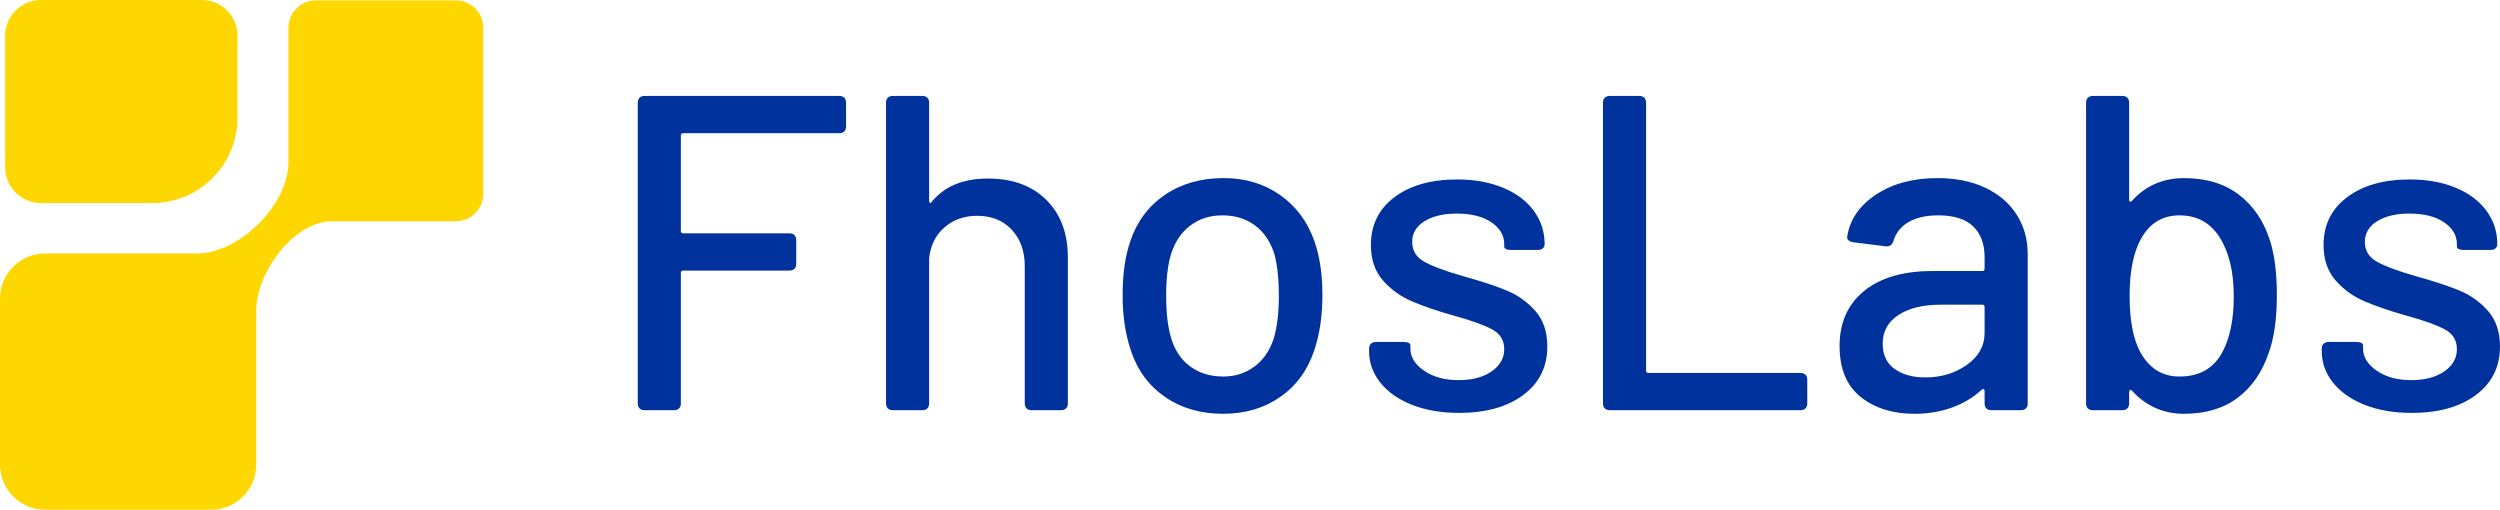
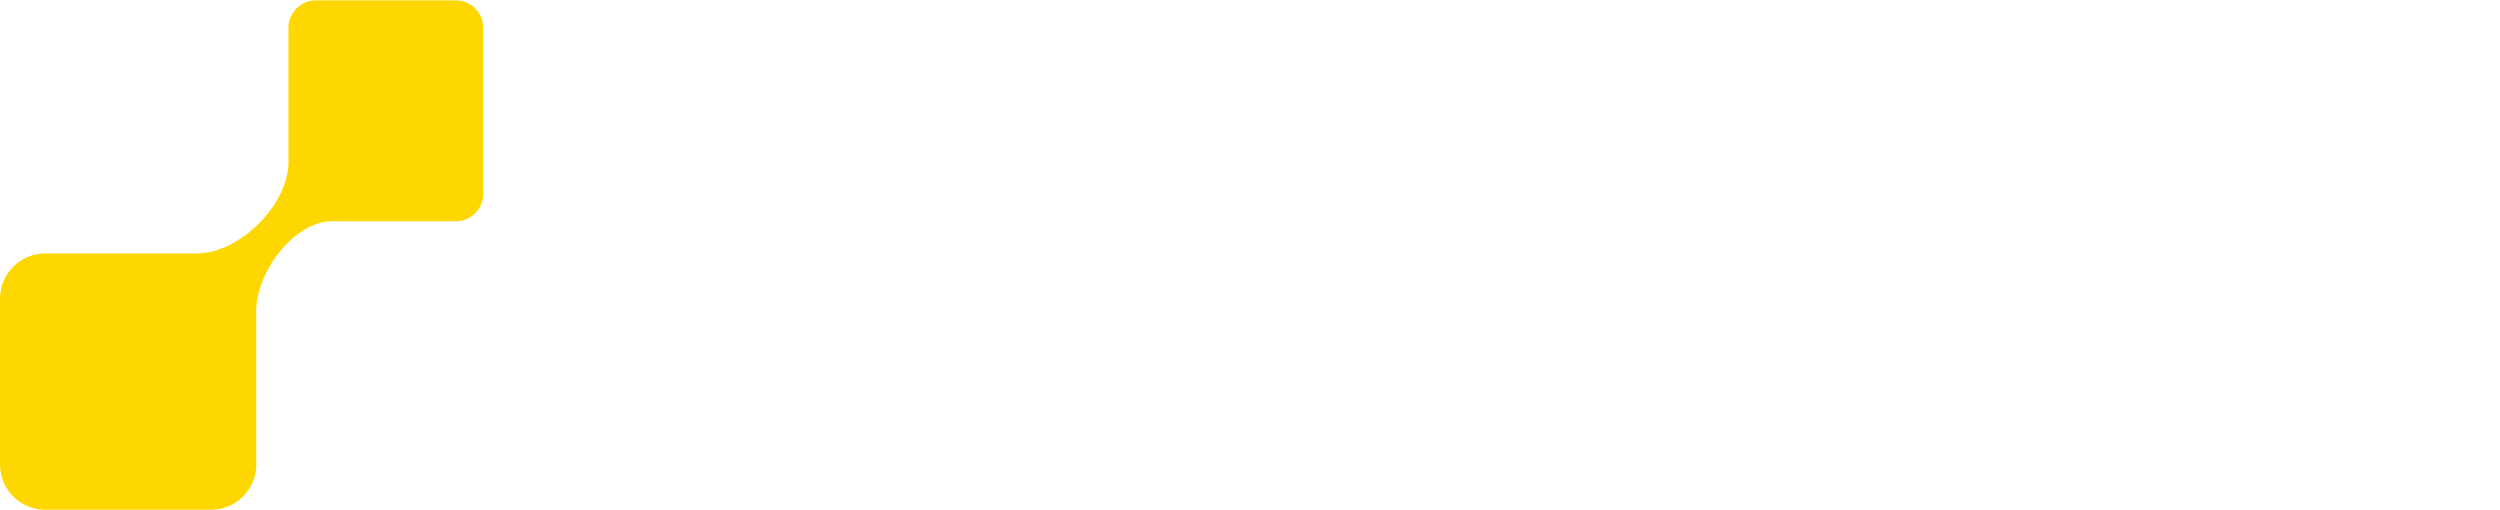
<svg xmlns="http://www.w3.org/2000/svg" xml:space="preserve" width="19.437in" height="3.963in" version="1.1" style="shape-rendering:geometricPrecision; text-rendering:geometricPrecision; image-rendering:optimizeQuality; fill-rule:evenodd; clip-rule:evenodd" viewBox="0 0 19436.7 3962.96">
  <defs>
    <style type="text/css">
   
    .fil1 {fill:gold}
    .fil0 {fill:#00329E;fill-rule:nonzero}
   
  </style>
  </defs>
  <g id="Layer_x0020_1">
    <g id="_2350369559040">
-       <path class="fil0" d="M6577.92 983.22c0,16.3 -4.65,29.09 -13.96,38.4 -9.31,9.31 -22.11,13.96 -38.4,13.96l-1214.68 0c-11.63,0 -17.45,5.81 -17.45,17.45l0 743.47c0,11.63 5.81,17.45 17.45,17.45l827.24 0c16.29,0 29.09,4.65 38.4,13.96 9.3,9.31 13.96,22.1 13.96,38.4l0 184.99c0,16.29 -4.66,29.09 -13.96,38.39 -9.31,9.31 -22.11,13.96 -38.4,13.96l-827.24 0c-11.63,0 -17.45,5.81 -17.45,17.45l0 1015.72c0,16.29 -4.65,29.08 -13.96,38.39 -9.3,9.31 -22.1,13.96 -38.39,13.96l-230.37 0c-16.29,0 -29.09,-4.65 -38.4,-13.96 -9.3,-9.31 -13.96,-22.1 -13.96,-38.39l0 -2338.6c0,-16.29 4.65,-29.09 13.96,-38.39 9.31,-9.31 22.11,-13.96 38.4,-13.96l1514.85 0c16.29,0 29.09,4.66 38.4,13.96 9.3,9.3 13.96,22.11 13.96,38.39l0 184.99zm1102.98 404.9c190.81,0 342.06,55.26 453.76,165.8 111.69,110.53 167.55,260.04 167.55,448.52l0 1134.39c0,16.29 -4.66,29.08 -13.96,38.39 -9.31,9.31 -22.11,13.96 -38.4,13.96l-230.37 0c-16.29,0 -29.09,-4.65 -38.4,-13.96 -9.3,-9.31 -13.96,-22.1 -13.96,-38.39l0 -1068.07c0,-116.35 -33.74,-210.59 -101.22,-282.73 -67.48,-72.14 -157.07,-108.2 -268.76,-108.2 -100.06,0 -184.41,29.67 -253.06,89.01 -68.65,59.34 -108.79,139.04 -120.42,239.1l0 1130.9c0,16.29 -4.65,29.08 -13.96,38.39 -9.31,9.31 -22.1,13.96 -38.39,13.96l-230.37 0c-16.29,0 -29.08,-4.65 -38.4,-13.96 -9.3,-9.31 -13.96,-22.1 -13.96,-38.39l0 -2338.6c0,-16.29 4.65,-29.09 13.96,-38.39 9.31,-9.31 22.11,-13.96 38.4,-13.96l230.37 0c16.29,0 29.08,4.66 38.39,13.96 9.31,9.3 13.96,22.11 13.96,38.39l0 764.41c0,6.98 2.33,11.63 6.98,13.96 4.65,2.33 8.15,1.16 10.48,-3.49 97.73,-123.33 244.32,-184.99 439.79,-184.99zm1829 1828.99c-174.52,0 -325.2,-43.63 -452.01,-130.89 -126.82,-87.26 -215.83,-208.84 -267.02,-364.75 -41.89,-125.66 -62.83,-267.6 -62.83,-425.84 0,-165.21 19.78,-304.83 59.34,-418.85 51.19,-153.57 140.78,-274 268.76,-361.26 127.98,-87.27 280.4,-130.89 457.24,-130.89 167.55,0 313.56,43.62 438.06,130.89 124.49,87.26 213.5,206.52 267.02,357.76 41.89,118.68 62.83,258.3 62.83,418.85 0,162.89 -20.94,306 -62.83,429.33 -51.19,155.91 -139.62,277.49 -265.27,364.75 -125.66,87.26 -273.43,130.89 -443.29,130.89zm0 -289.7c93.07,0 174.52,-26.19 244.33,-78.54 69.81,-52.36 119.84,-126.24 150.09,-221.65 25.6,-88.42 38.39,-197.79 38.39,-328.1 0,-130.31 -11.63,-238.51 -34.9,-324.61 -30.25,-95.4 -80.28,-169.29 -150.09,-221.64 -69.81,-52.36 -154.74,-78.54 -254.8,-78.54 -95.41,0 -178.02,26.18 -247.83,78.54 -69.81,52.35 -119.84,126.24 -150.09,221.64 -25.59,81.44 -38.39,189.65 -38.39,324.61 0,134.96 12.8,244.33 38.39,328.1 27.93,95.41 77.38,169.29 148.35,221.65 70.97,52.35 156.49,78.54 256.55,78.54zm1832.48 282.72c-137.3,0 -258.87,-20.94 -364.76,-62.83 -105.88,-41.89 -187.91,-99.48 -246.08,-172.78 -58.17,-73.3 -87.26,-154.16 -87.26,-242.59l0 -20.94c0,-16.29 4.65,-29.09 13.96,-38.4 9.3,-9.3 22.1,-13.96 38.39,-13.96l216.41 0c16.29,0 29.09,2.32 38.4,6.98 9.3,4.65 13.96,10.47 13.96,17.45l0 27.93c0,65.15 35.48,122.16 106.46,171.03 70.97,48.87 159.97,73.3 267.02,73.3 107.04,0 193.13,-22.69 258.29,-68.06 65.15,-45.38 97.73,-102.97 97.73,-172.78 0,-67.48 -30.24,-118.09 -90.75,-151.83 -60.5,-33.74 -158.24,-69.22 -293.19,-106.46 -132.65,-37.23 -243.76,-75.04 -333.34,-113.43 -89.59,-38.4 -165.21,-93.08 -226.88,-164.05 -61.67,-70.98 -92.49,-162.31 -92.49,-274 0,-155.91 61.08,-279.82 183.24,-371.74 122.17,-91.91 284.48,-137.87 486.92,-137.87 134.96,0 254.22,21.52 357.77,64.58 103.55,43.05 183.24,102.97 239.09,179.75 55.85,76.79 83.77,162.89 83.77,258.3 0,13.96 -4.65,25.01 -13.96,33.16 -9.31,8.15 -22.11,12.21 -38.4,12.21l-209.43 0c-16.29,0 -29.09,-2.32 -38.4,-6.98 -9.3,-4.66 -13.96,-10.47 -13.96,-17.46l0 -20.94c0,-67.49 -33.16,-123.92 -99.48,-169.29 -66.32,-45.38 -156.49,-68.06 -270.51,-68.06 -102.39,0 -185.57,19.78 -249.57,59.33 -63.99,39.56 -95.99,93.08 -95.99,160.56 0,67.48 30.83,118.68 92.5,153.58 61.66,34.91 161.13,72.13 298.43,111.69 134.96,37.23 247.24,73.89 336.83,109.95 89.59,36.07 165.8,89.59 228.62,160.57 62.83,70.97 94.25,163.46 94.25,277.48 0,158.24 -62.25,283.89 -186.74,376.97 -124.49,93.08 -291.45,139.62 -500.87,139.62zm1172.78 -20.94c-16.29,0 -29.09,-4.65 -38.4,-13.96 -9.3,-9.31 -13.96,-22.1 -13.96,-38.39l0 -2338.6c0,-16.29 4.65,-29.09 13.96,-38.39 9.31,-9.31 22.11,-13.96 38.4,-13.96l230.37 0c16.3,0 29.09,4.66 38.4,13.96 9.31,9.3 13.96,22.11 13.96,38.39l0 2083.79c0,11.63 5.81,17.45 17.45,17.45l1183.26 0c16.29,0 29.08,4.66 38.39,13.96 9.31,9.3 13.96,22.11 13.96,38.39l0 185c0,16.29 -4.65,29.08 -13.96,38.39 -9.31,9.31 -22.11,13.96 -38.39,13.96l-1483.44 0zm2548.02 -1804.55c141.94,0 265.86,25.01 371.73,75.04 105.87,50.02 187.32,119.83 244.33,209.42 57.01,89.59 85.51,191.39 85.51,305.41l0 1162.32c0,16.29 -4.65,29.08 -13.96,38.39 -9.31,9.31 -22.11,13.96 -38.39,13.96l-230.37 0c-16.29,0 -29.09,-4.65 -38.39,-13.96 -9.31,-9.31 -13.96,-22.1 -13.96,-38.39l0 -97.74c0,-6.98 -2.33,-11.64 -6.98,-13.96 -4.65,-2.33 -9.3,-1.17 -13.96,3.49 -65.16,60.5 -142.52,107.04 -232.12,139.62 -89.59,32.57 -186.74,48.86 -291.45,48.86 -169.87,0 -309.49,-43.63 -418.85,-130.89 -109.37,-87.26 -164.05,-219.31 -164.05,-396.16 0,-181.5 63.41,-324.03 190.23,-427.58 126.82,-103.55 304.25,-155.32 532.3,-155.32l387.44 0c11.63,0 17.45,-5.82 17.45,-17.46l0 -90.75c0,-102.39 -29.67,-182.09 -89,-239.09 -59.34,-57.01 -149.51,-85.52 -270.51,-85.52 -95.41,0 -172.78,17.46 -232.12,52.36 -59.33,34.9 -98.31,83.76 -116.93,146.59 -9.31,30.25 -29.09,44.22 -59.33,41.89l-251.31 -31.41c-16.29,-2.32 -29.09,-7.56 -38.39,-15.7 -9.31,-8.15 -12.8,-18.04 -10.48,-29.67 20.95,-132.64 95.99,-241.42 225.14,-326.35 129.15,-84.94 287.96,-127.4 476.44,-127.4zm-94.24 1549.75c123.33,0 230.94,-32.57 322.86,-97.73 91.92,-65.15 137.87,-147.76 137.87,-247.82l0 -202.45c0,-11.64 -5.81,-17.45 -17.45,-17.45l-324.61 0c-137.29,0 -246.66,26.76 -328.1,80.28 -81.44,53.52 -122.17,127.98 -122.17,223.39 0,86.1 30.83,151.25 92.5,195.46 61.66,44.22 141.36,66.31 239.09,66.31zm2680.66 -1061.09c34.9,111.7 52.35,252.48 52.35,422.35 0,181.5 -20.94,330.43 -62.83,446.78 -51.19,151.25 -132.05,268.18 -242.59,350.79 -110.53,82.6 -249.56,123.91 -417.1,123.91 -81.44,0 -156.49,-15.7 -225.13,-47.11 -68.65,-31.42 -128.56,-76.22 -179.76,-134.39 -4.65,-4.65 -9.31,-5.81 -13.96,-3.48 -4.65,2.32 -6.98,6.98 -6.98,13.96l0 90.76c0,16.29 -4.65,29.08 -13.96,38.39 -9.31,9.31 -22.1,13.96 -38.4,13.96l-230.37 0c-16.29,0 -29.08,-4.65 -38.39,-13.96 -9.31,-9.31 -13.96,-22.1 -13.96,-38.39l0 -2338.6c0,-16.29 4.65,-29.09 13.96,-38.39 9.31,-9.31 22.11,-13.96 38.39,-13.96l230.37 0c16.3,0 29.09,4.66 38.4,13.96 9.31,9.3 13.96,22.11 13.96,38.39l0 757.43c0,6.98 2.33,11.05 6.98,12.21 4.65,1.17 9.31,-0.57 13.96,-5.23 51.2,-58.17 111.11,-102.39 179.76,-132.64 68.65,-30.24 143.69,-45.37 225.13,-45.37 172.2,0 314.72,43.05 427.58,129.14 112.85,86.1 193.72,205.94 242.59,359.51zm-369.99 862.14c58.18,-109.37 87.26,-253.64 87.26,-432.81 0,-190.81 -37.23,-344.39 -111.7,-460.74 -72.13,-111.69 -175.69,-167.54 -310.64,-167.54 -130.31,0 -229.21,59.34 -296.69,178.02 -60.5,107.04 -90.75,255.96 -90.75,446.78 0,190.81 27.92,337.41 83.76,439.8 69.81,125.65 171.03,188.49 303.68,188.49 155.91,0 267.59,-64 335.08,-191.98zm1469.48 474.7c-137.3,0 -258.87,-20.94 -364.76,-62.83 -105.87,-41.89 -187.9,-99.48 -246.07,-172.78 -58.18,-73.3 -87.26,-154.16 -87.26,-242.59l0 -20.94c0,-16.29 4.65,-29.09 13.96,-38.4 9.3,-9.3 22.1,-13.96 38.39,-13.96l216.41 0c16.29,0 29.09,2.32 38.39,6.98 9.31,4.65 13.96,10.47 13.96,17.45l0 27.93c0,65.15 35.48,122.16 106.46,171.03 70.97,48.87 159.97,73.3 267.02,73.3 107.04,0 193.13,-22.69 258.29,-68.06 65.16,-45.38 97.73,-102.97 97.73,-172.78 0,-67.48 -30.25,-118.09 -90.75,-151.83 -60.5,-33.74 -158.23,-69.22 -293.19,-106.46 -132.64,-37.23 -243.76,-75.04 -333.34,-113.43 -89.59,-38.4 -165.21,-93.08 -226.87,-164.05 -61.67,-70.98 -92.5,-162.31 -92.5,-274 0,-155.91 61.08,-279.82 183.24,-371.74 122.17,-91.91 284.47,-137.87 486.92,-137.87 134.96,0 254.22,21.52 357.78,64.58 103.54,43.05 183.24,102.97 239.09,179.75 55.84,76.79 83.77,162.89 83.77,258.3 0,13.96 -4.65,25.01 -13.96,33.16 -9.31,8.15 -22.11,12.21 -38.39,12.21l-209.43 0c-16.29,0 -29.09,-2.32 -38.39,-6.98 -9.31,-4.66 -13.96,-10.47 -13.96,-17.46l0 -20.94c0,-67.49 -33.16,-123.92 -99.48,-169.29 -66.32,-45.38 -156.49,-68.06 -270.51,-68.06 -102.38,0 -185.57,19.78 -249.57,59.33 -63.99,39.56 -95.98,93.08 -95.98,160.56 0,67.48 30.83,118.68 92.5,153.58 61.66,34.91 161.13,72.13 298.43,111.69 134.97,37.23 247.24,73.89 336.83,109.95 89.59,36.07 165.8,89.59 228.62,160.57 62.83,70.97 94.25,163.46 94.25,277.48 0,158.24 -62.25,283.89 -186.74,376.97 -124.49,93.08 -291.46,139.62 -500.88,139.62z" />
      <g>
        <path class="fil1" d="M349.83 3962.96l1292.55 0c192.42,0 349.83,-157.45 349.83,-349.87l0 -1196.37c0,-303.33 297.07,-696.46 586.17,-696.46l965.59 0c117.15,0 213.09,-95.93 213.09,-213.09l0 -1291.23c0,-117.19 -95.9,-213.08 -213.09,-213.08l-1088.43 0c-117.15,0 -213.08,95.85 -213.08,213.08l0 1062.98c-16.72,334.7 -393.07,691.8 -711.93,691.8l-1180.7 0c-192.4,0 -349.83,157.43 -349.83,349.87l0 1292.51c0,192.42 157.4,349.87 349.83,349.87z" />
-         <path class="fil1" d="M1184.81 1578.79l-867.66 0c-152.49,0 -277.26,-124.76 -277.26,-277.25l0 -1024.28c0,-152.49 124.76,-277.25 277.26,-277.25l1251.93 0c152.49,0 277.26,124.76 277.26,277.25l0 640.01c0,363.84 -297.68,661.53 -661.53,661.53z" />
      </g>
    </g>
  </g>
</svg>